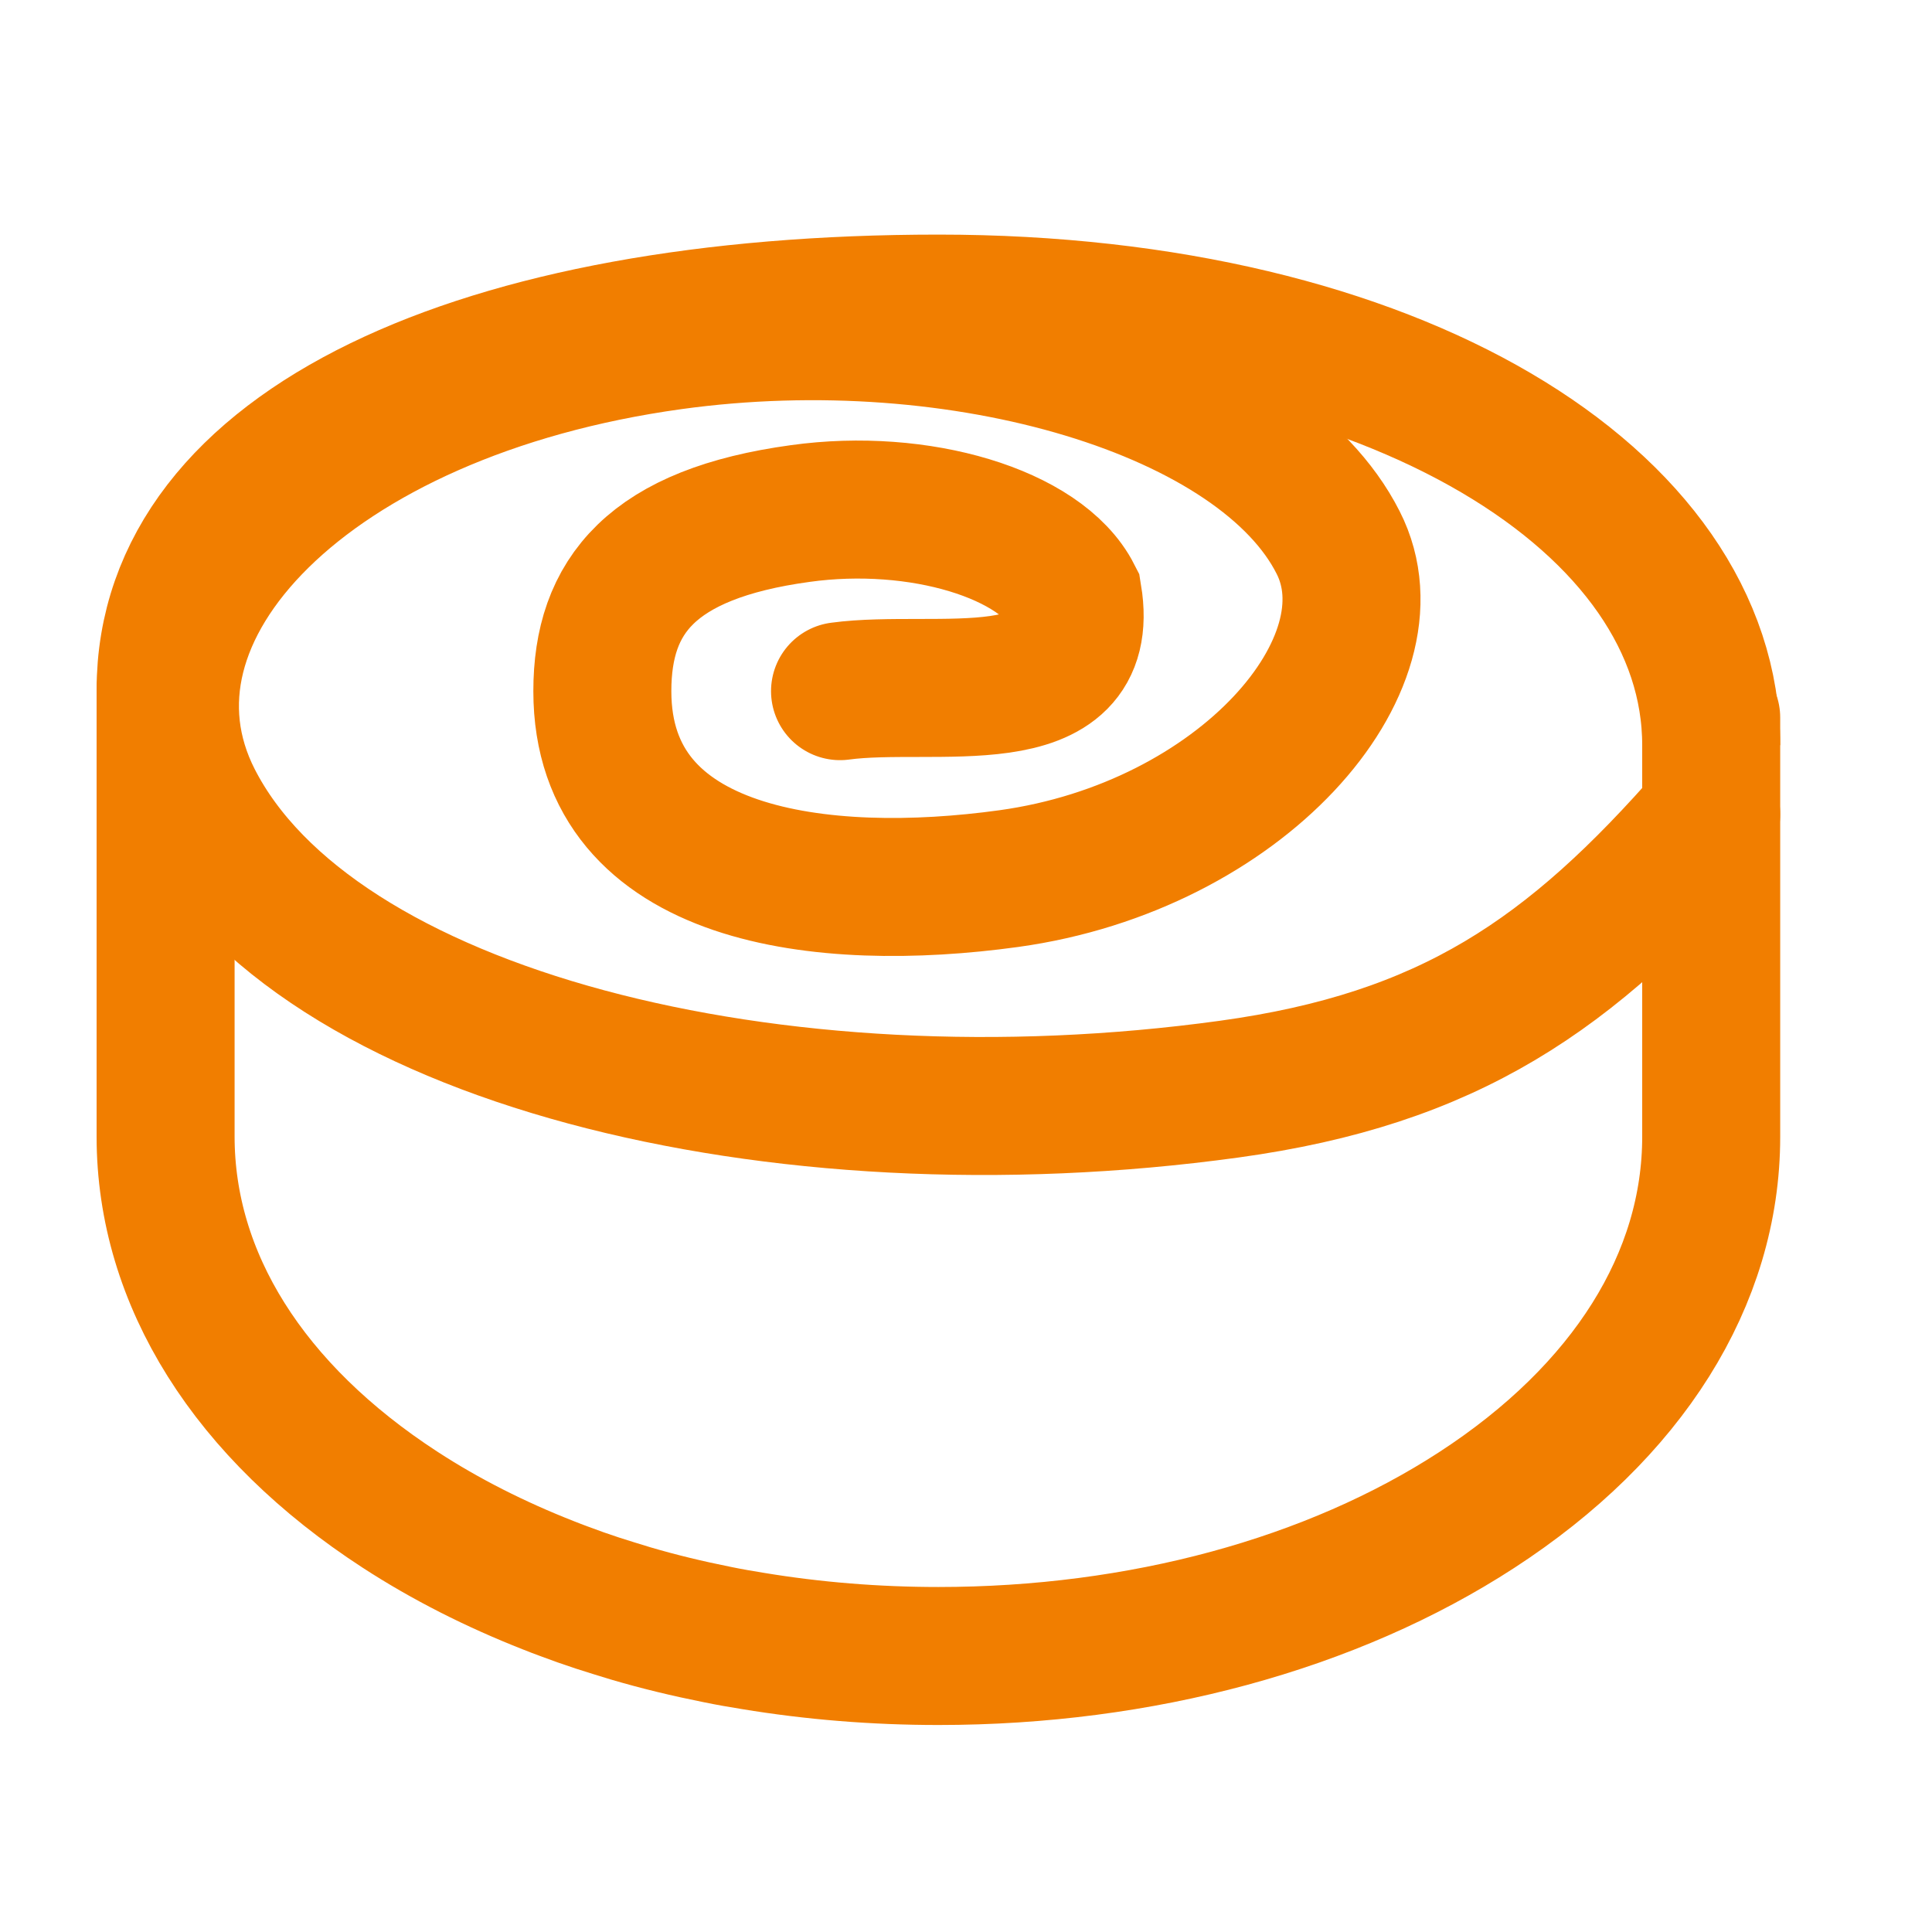
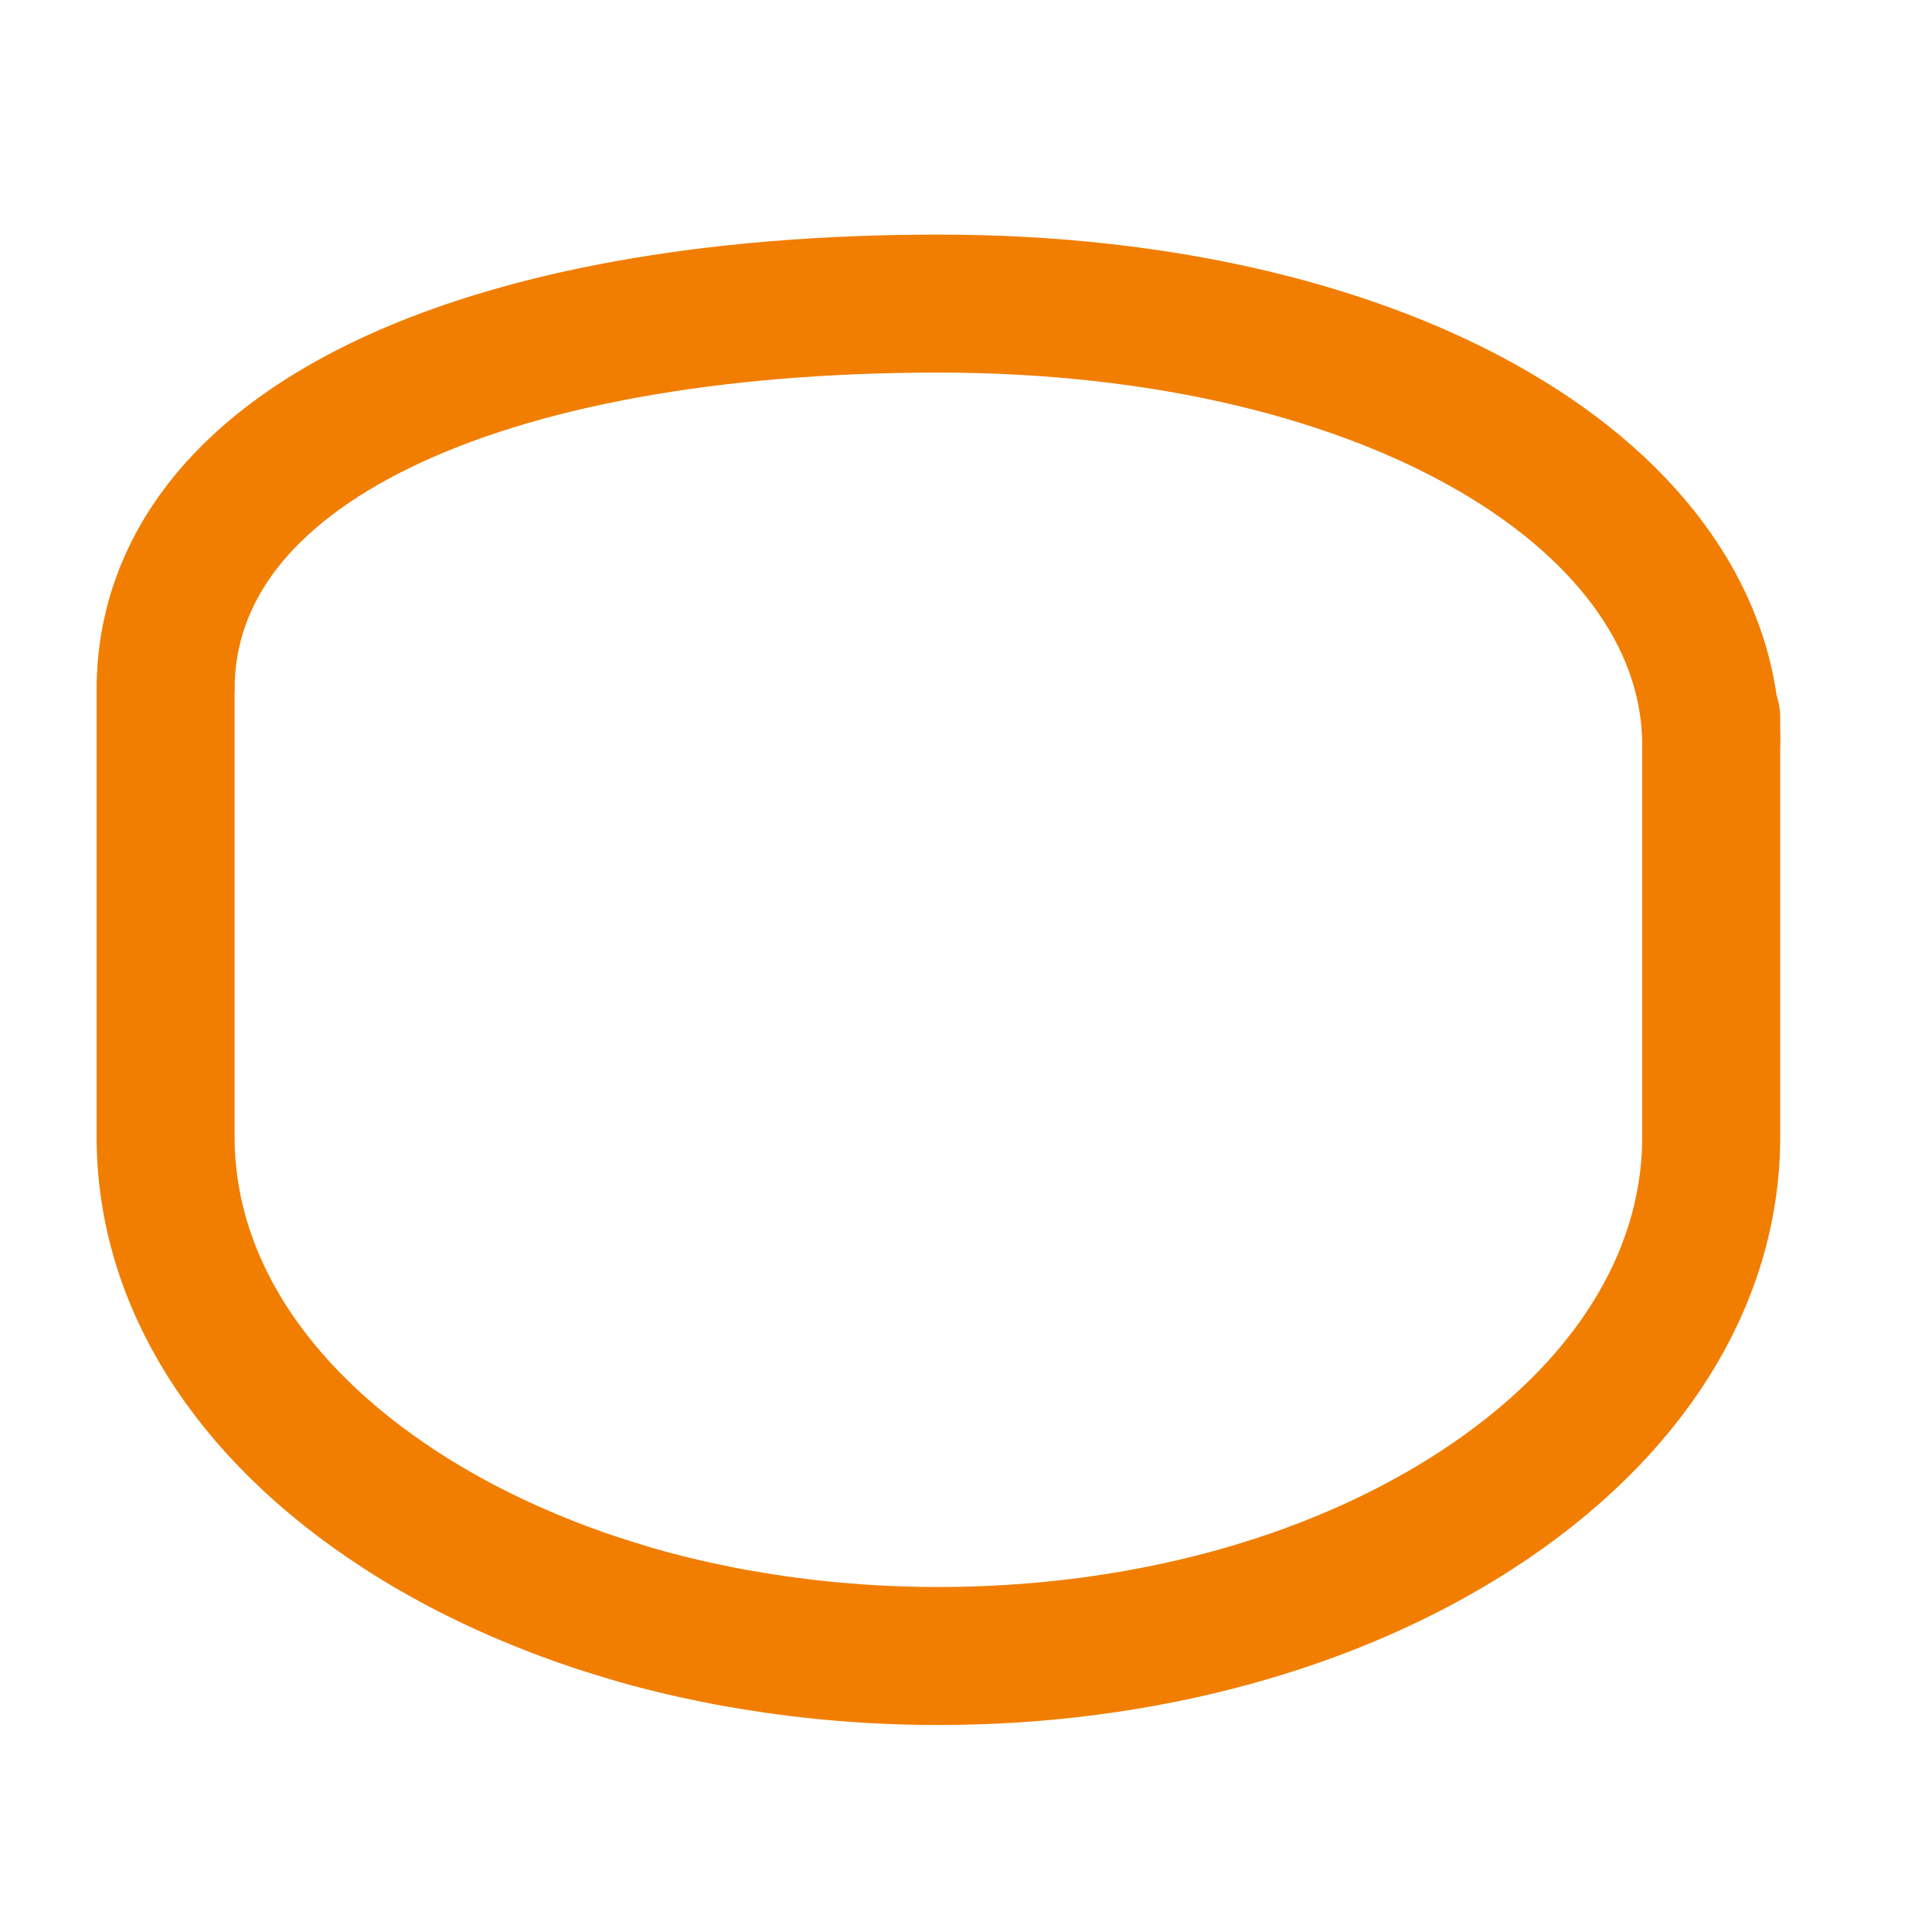
<svg xmlns="http://www.w3.org/2000/svg" width="35" height="35" viewBox="0 0 35 35" fill="none">
  <path d="M3 12.5V20.589C3 23.17 4.509 25.571 7.249 27.351C8.07 27.885 8.972 28.341 9.934 28.719C10.126 28.797 10.323 28.865 10.52 28.938C10.618 28.972 10.716 29.006 10.82 29.04C11.023 29.107 11.225 29.166 11.427 29.229C11.936 29.379 12.461 29.505 12.997 29.612C13.21 29.656 13.429 29.694 13.642 29.728C14.73 29.908 15.857 30 17 30C20.669 30 24.131 29.059 26.751 27.356C29.491 25.576 31 23.17 31 20.594V13" stroke="#F17E00" stroke-width="2.5" stroke-miterlimit="10" stroke-linecap="round" />
-   <path d="M15.218 12.521C16.938 12.288 19.8 13 19.437 10.796C18.864 9.671 16.653 9.003 14.497 9.303C11.804 9.671 10.912 10.796 10.912 12.521C10.912 15.917 14.906 16.382 18.273 15.917C22.485 15.335 25.36 12.017 24.241 9.827C22.849 7.074 17.445 5.446 12.177 6.173C5.59 7.084 1.753 11.069 3.5 14.5C5.684 18.783 14.042 20.864 22.267 19.731C26.248 19.183 28.455 17.667 31 14.75" stroke="#F17E00" stroke-width="2.5" stroke-miterlimit="10" stroke-linecap="round" />
  <path d="M31 13.5C31 9.082 25.284 5.5 17 5.5C8.716 5.5 3 8.082 3 12.5" stroke="#F17E00" stroke-width="2.5" />
</svg>